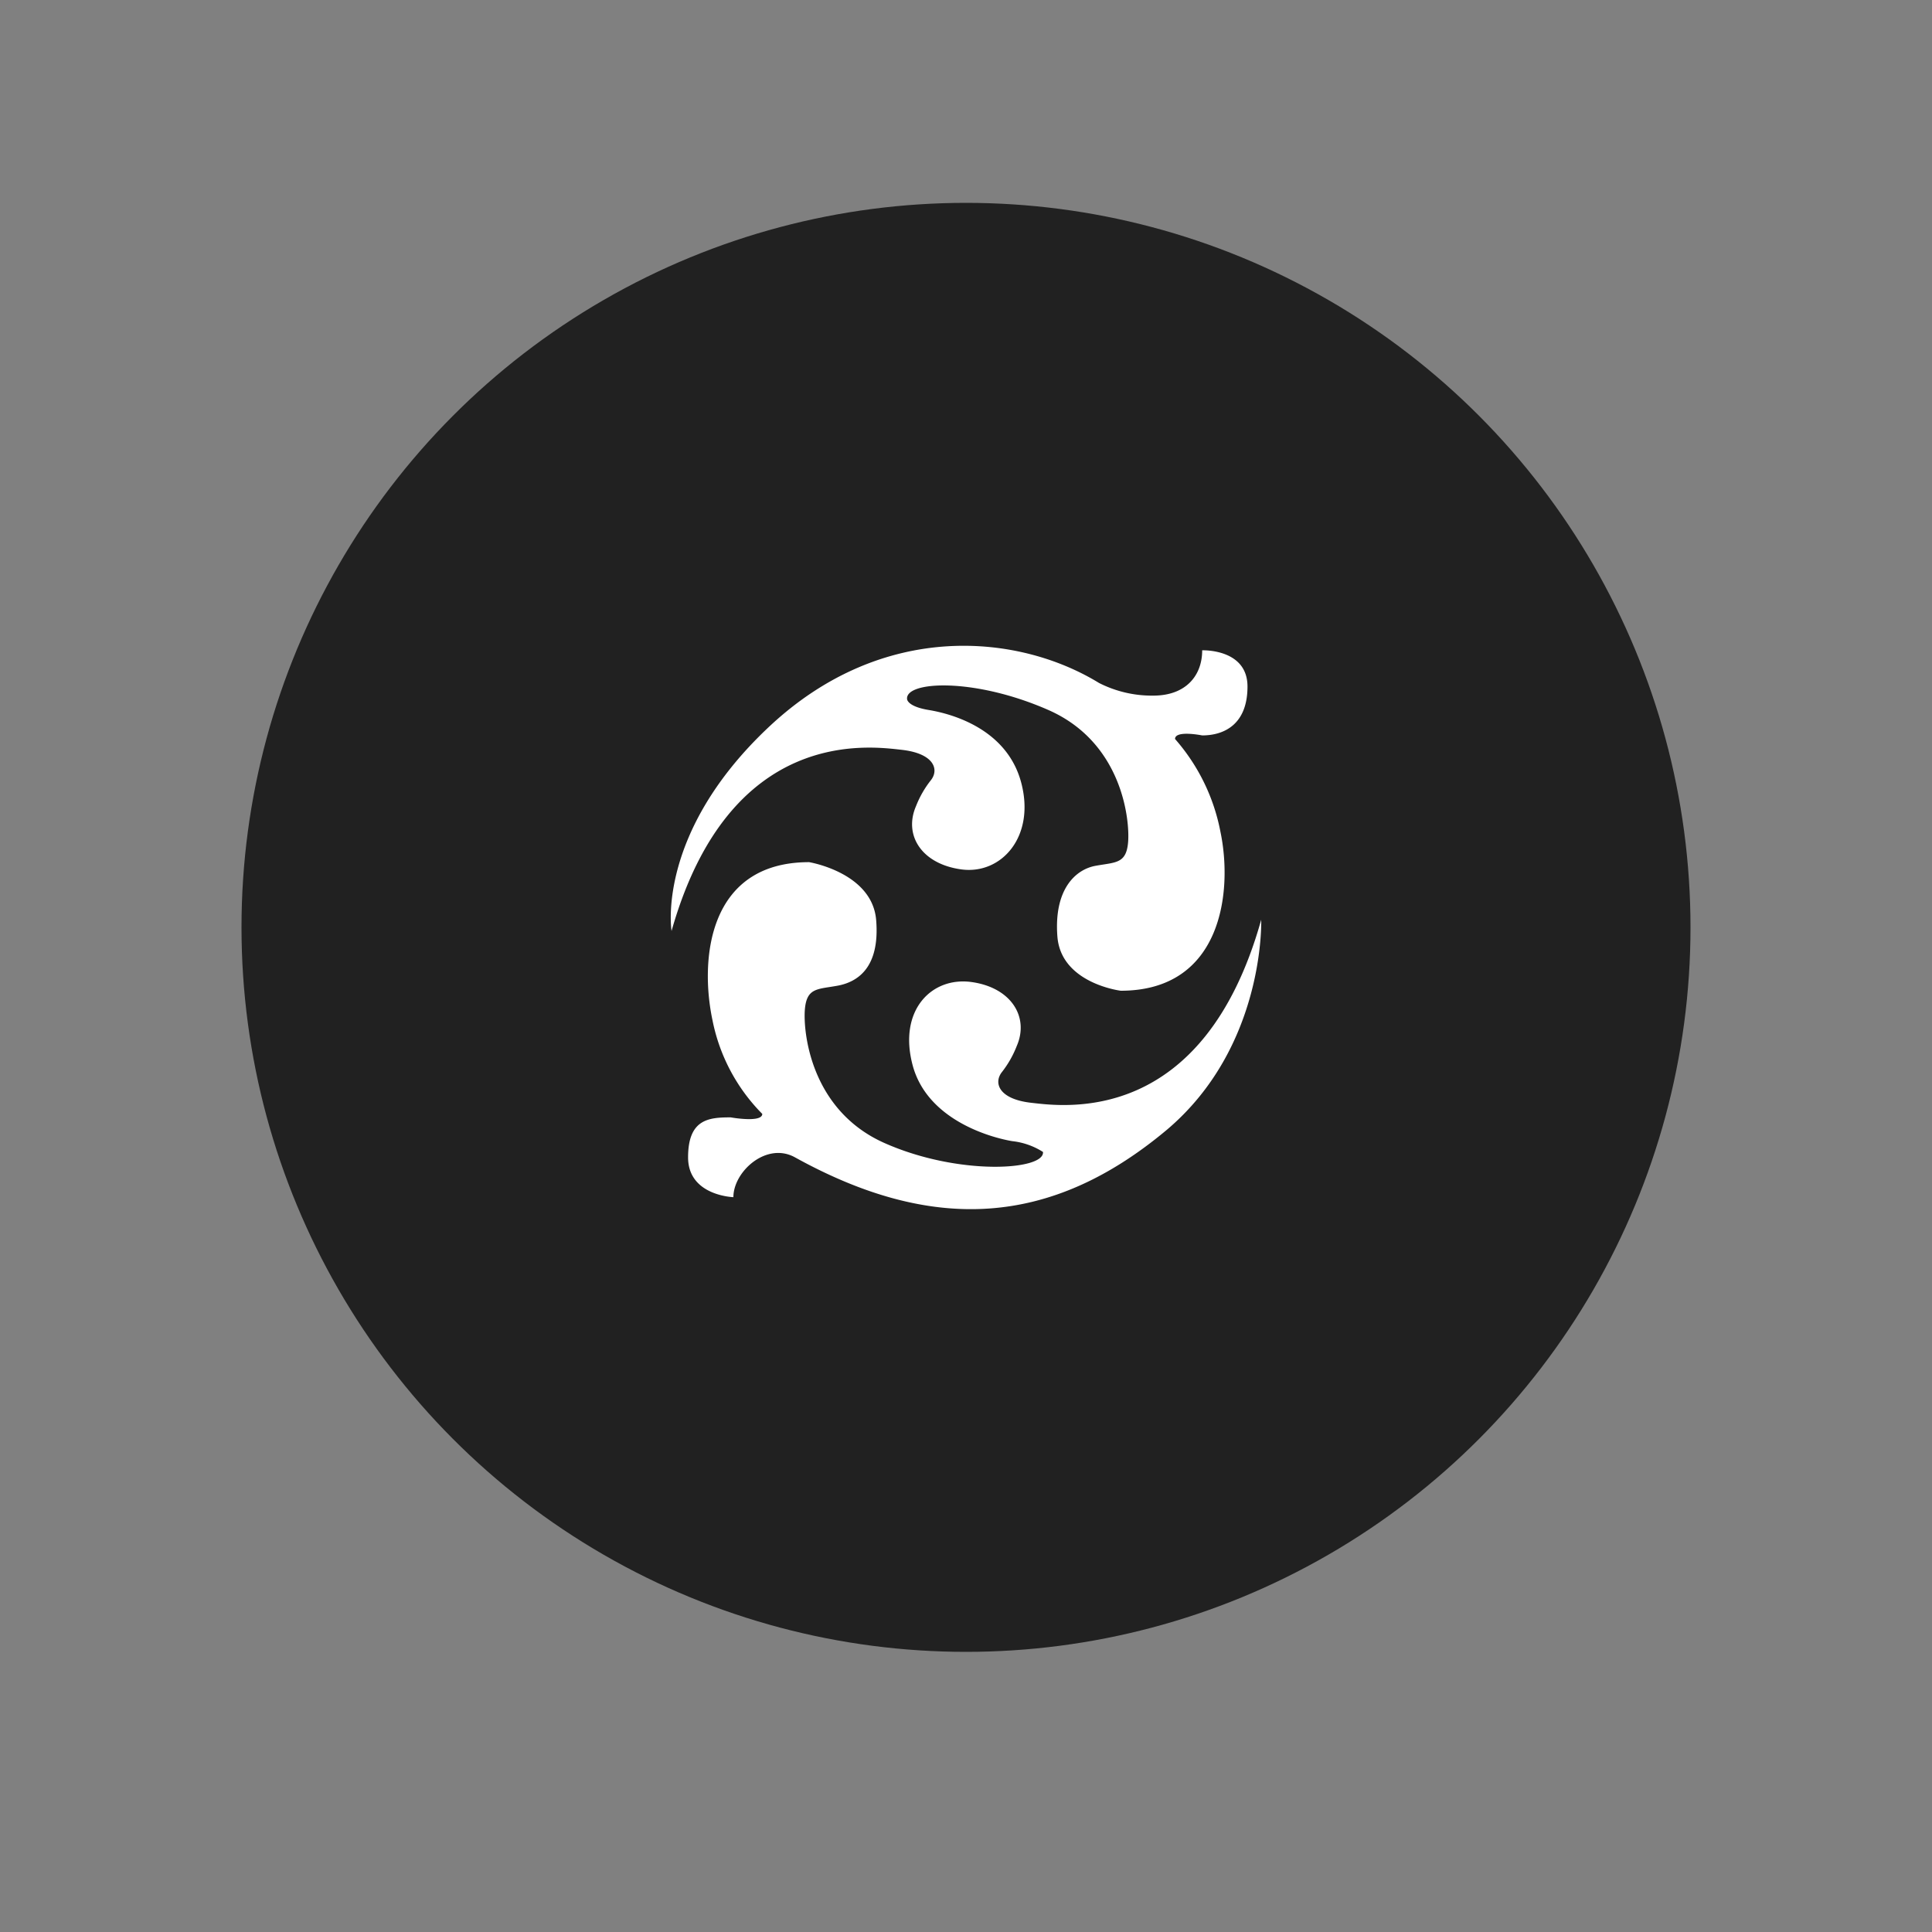
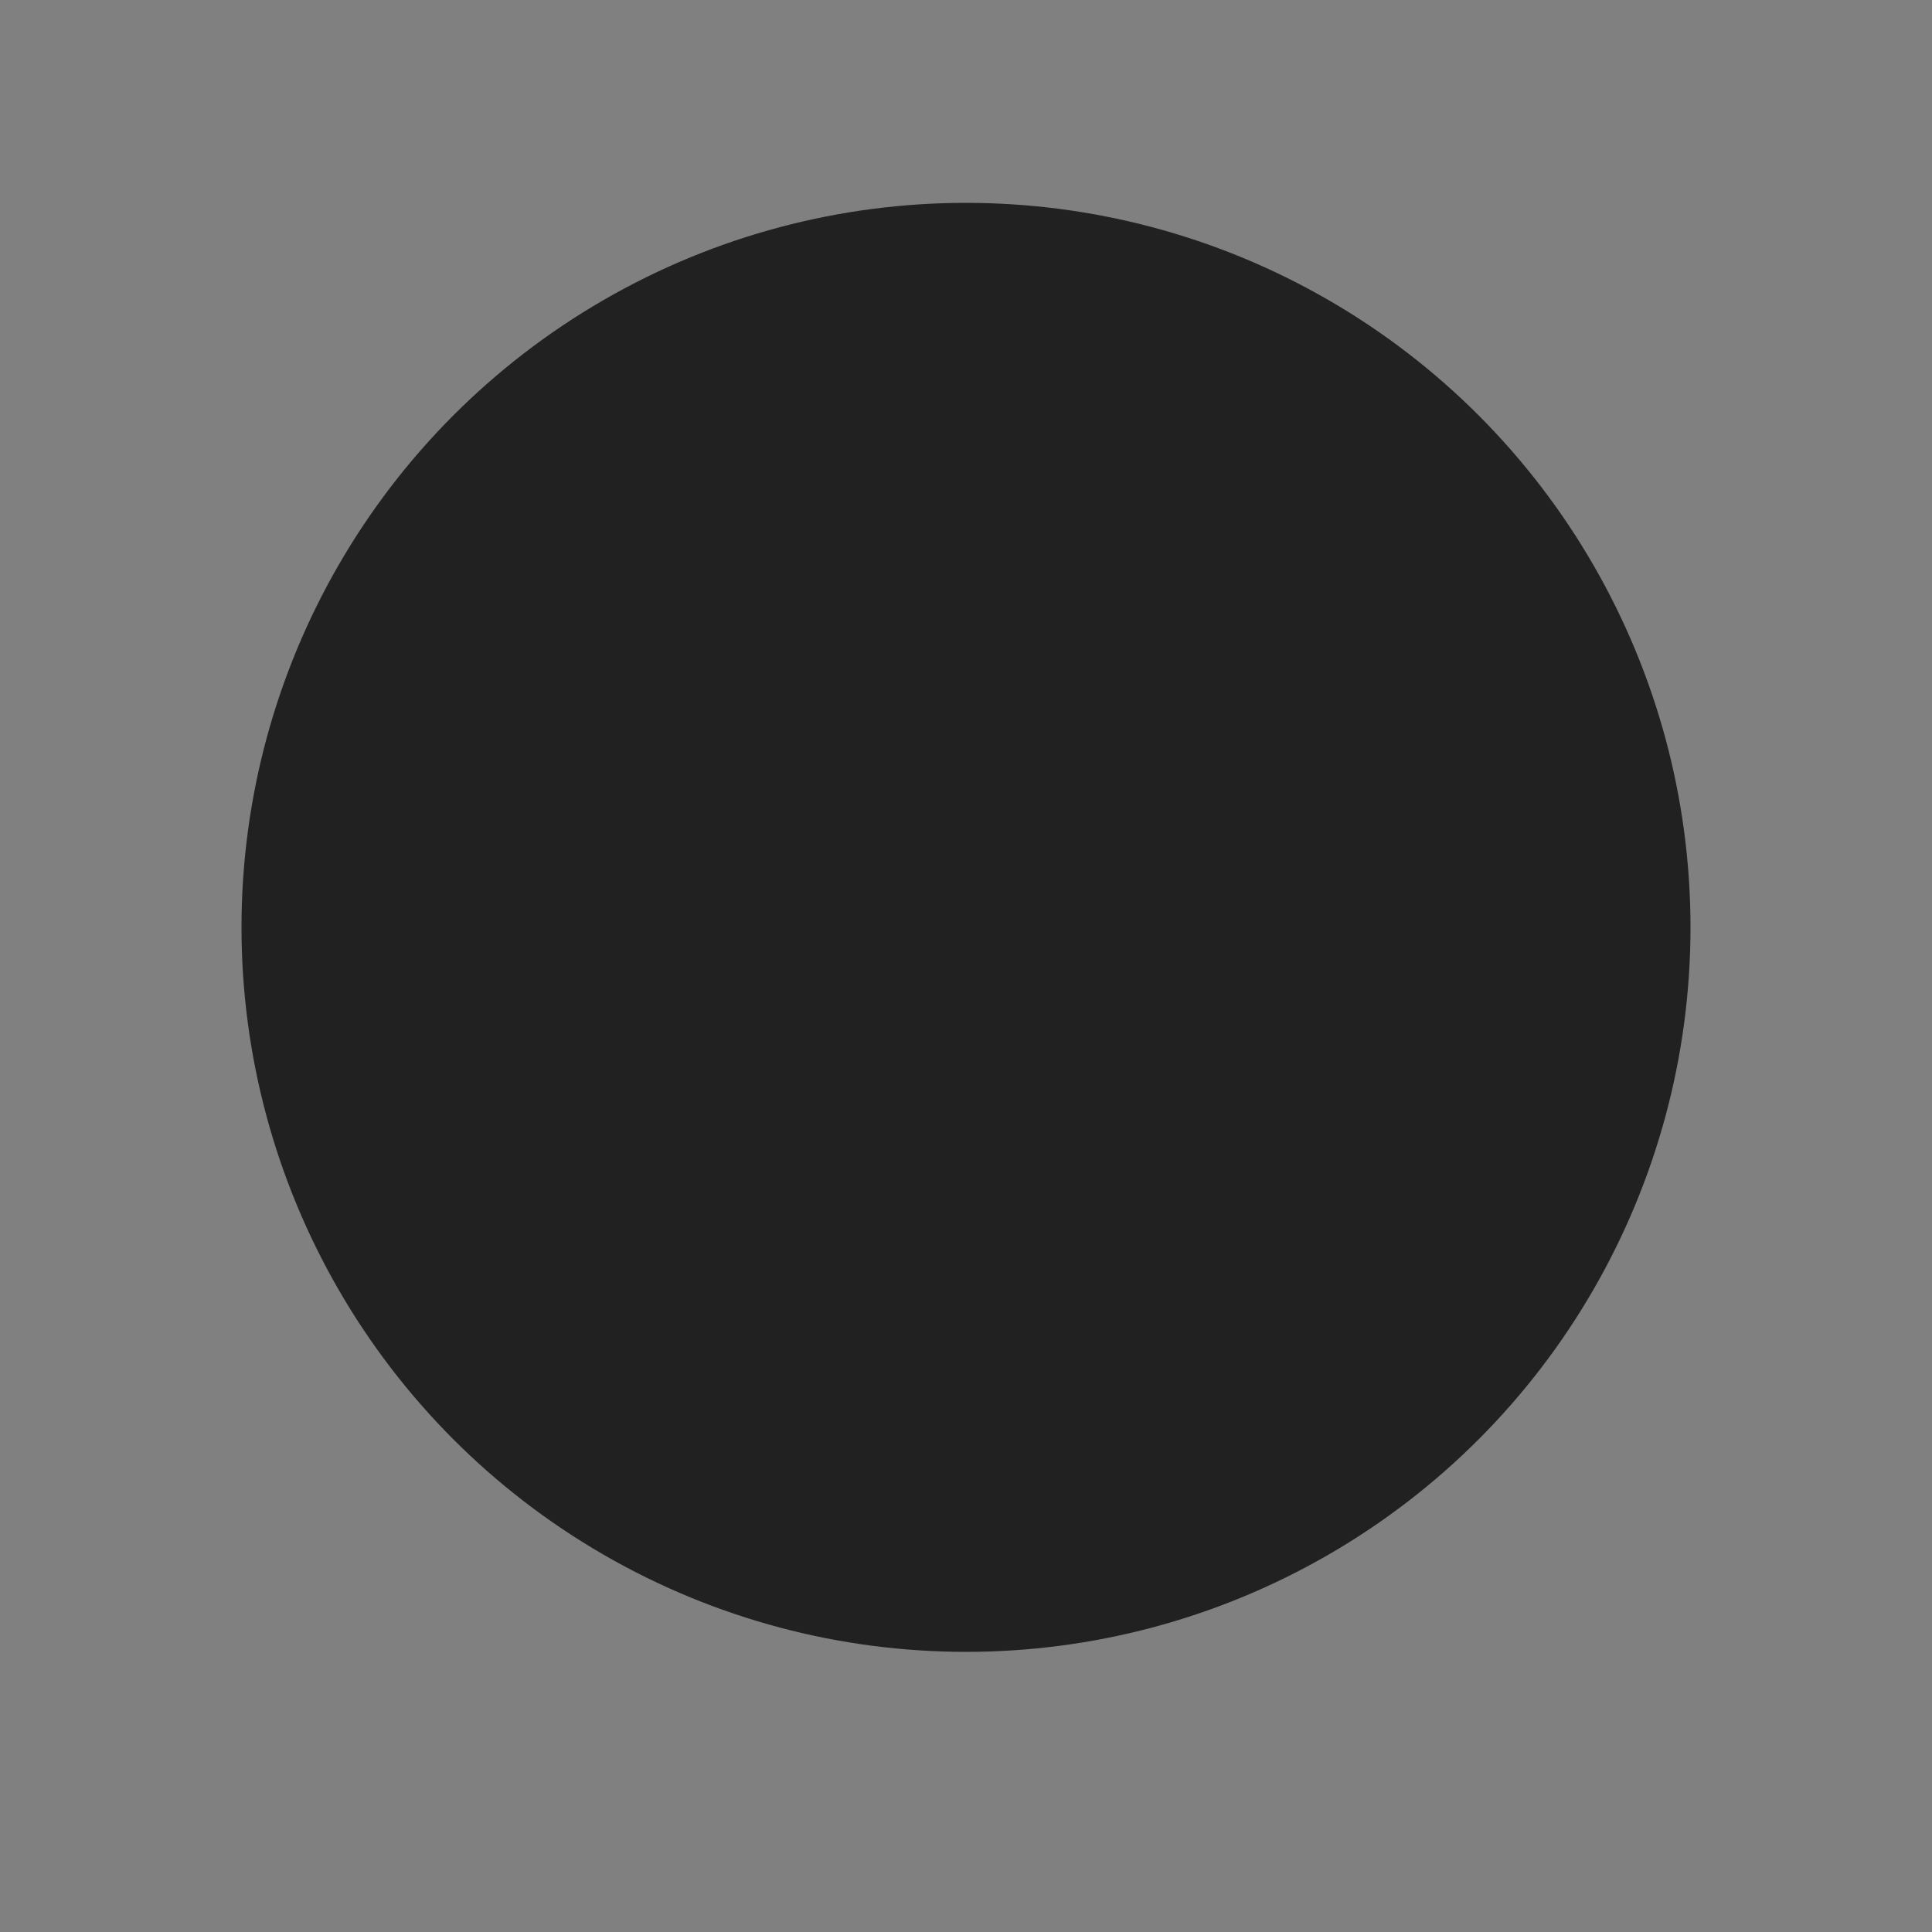
<svg xmlns="http://www.w3.org/2000/svg" id="Layer_1" data-name="Layer 1" viewBox="0 0 200 200">
  <rect x="0" y="0" width="200" height="200" fill="#808080" stroke="none" />
  <defs>
    <style>.cls-1{fill:#212121;}.cls-2{fill:#fff;}</style>
  </defs>
  <title>Artboard 1</title>
  <circle class="cls-1" cx="100" cy="96" r="75" />
-   <path class="cls-2" d="M93.33,77.62c3.37.37,3.94,2.06,3,3.19a10.46,10.46,0,0,0-1.5,2.63c-1.31,3,.56,6,4.69,6.56s7.69-3.38,6.19-9-7.31-7.13-9.56-7.5-2.25-1.13-2.25-1.13c-.19-1.87,6.94-2.25,14.63,1.13s8.44,11.44,8.25,13.69-1.31,2.06-3.38,2.44-4.31,2.44-3.94,7.31,6.56,5.62,6.56,5.62c10.5,0,11.62-10.31,10.31-16.5a20.32,20.32,0,0,0-4.69-9.56c0-.94,2.81-.37,2.81-.37,2.25,0,4.69-1.12,4.69-5.06s-4.69-3.75-4.69-3.75c0,2.62-1.69,4.69-5.06,4.69a12.07,12.07,0,0,1-5.62-1.31c-8.25-5.06-22.31-6.56-34.12,4.5S69.52,96.37,69.52,96.37C75.52,75.18,90,77.25,93.33,77.62Z" />
-   <path class="cls-2" d="M130.56,95.21c-6,21.41-20.44,19.33-23.81,18.95s-3.94-2.08-3-3.22a10.61,10.61,0,0,0,1.5-2.65c1.31-3-.56-6.06-4.68-6.63s-7.6,2.91-6.1,8.59,8.06,7.5,10.31,7.88a7.43,7.43,0,0,1,3.19,1.12c.19,1.9-8.71,2.49-16.4-.92s-8.44-11.56-8.25-13.83,1.31-2.08,3.38-2.46,4.4-1.86,4-6.79-6.94-6-6.94-6c-10.5,0-11.33,10.13-10,16.38a19,19,0,0,0,5.15,9.68c0,.95-3.27.36-3.27.36-2.25,0-4.41.16-4.41,4.14s4.69,4.12,4.69,4.12c0-2.65,3.42-5.76,6.38-4.12,14.25,7.88,26.48,7.18,38.44-2.81C131,108.37,130.56,95.21,130.56,95.21Z" />
</svg>